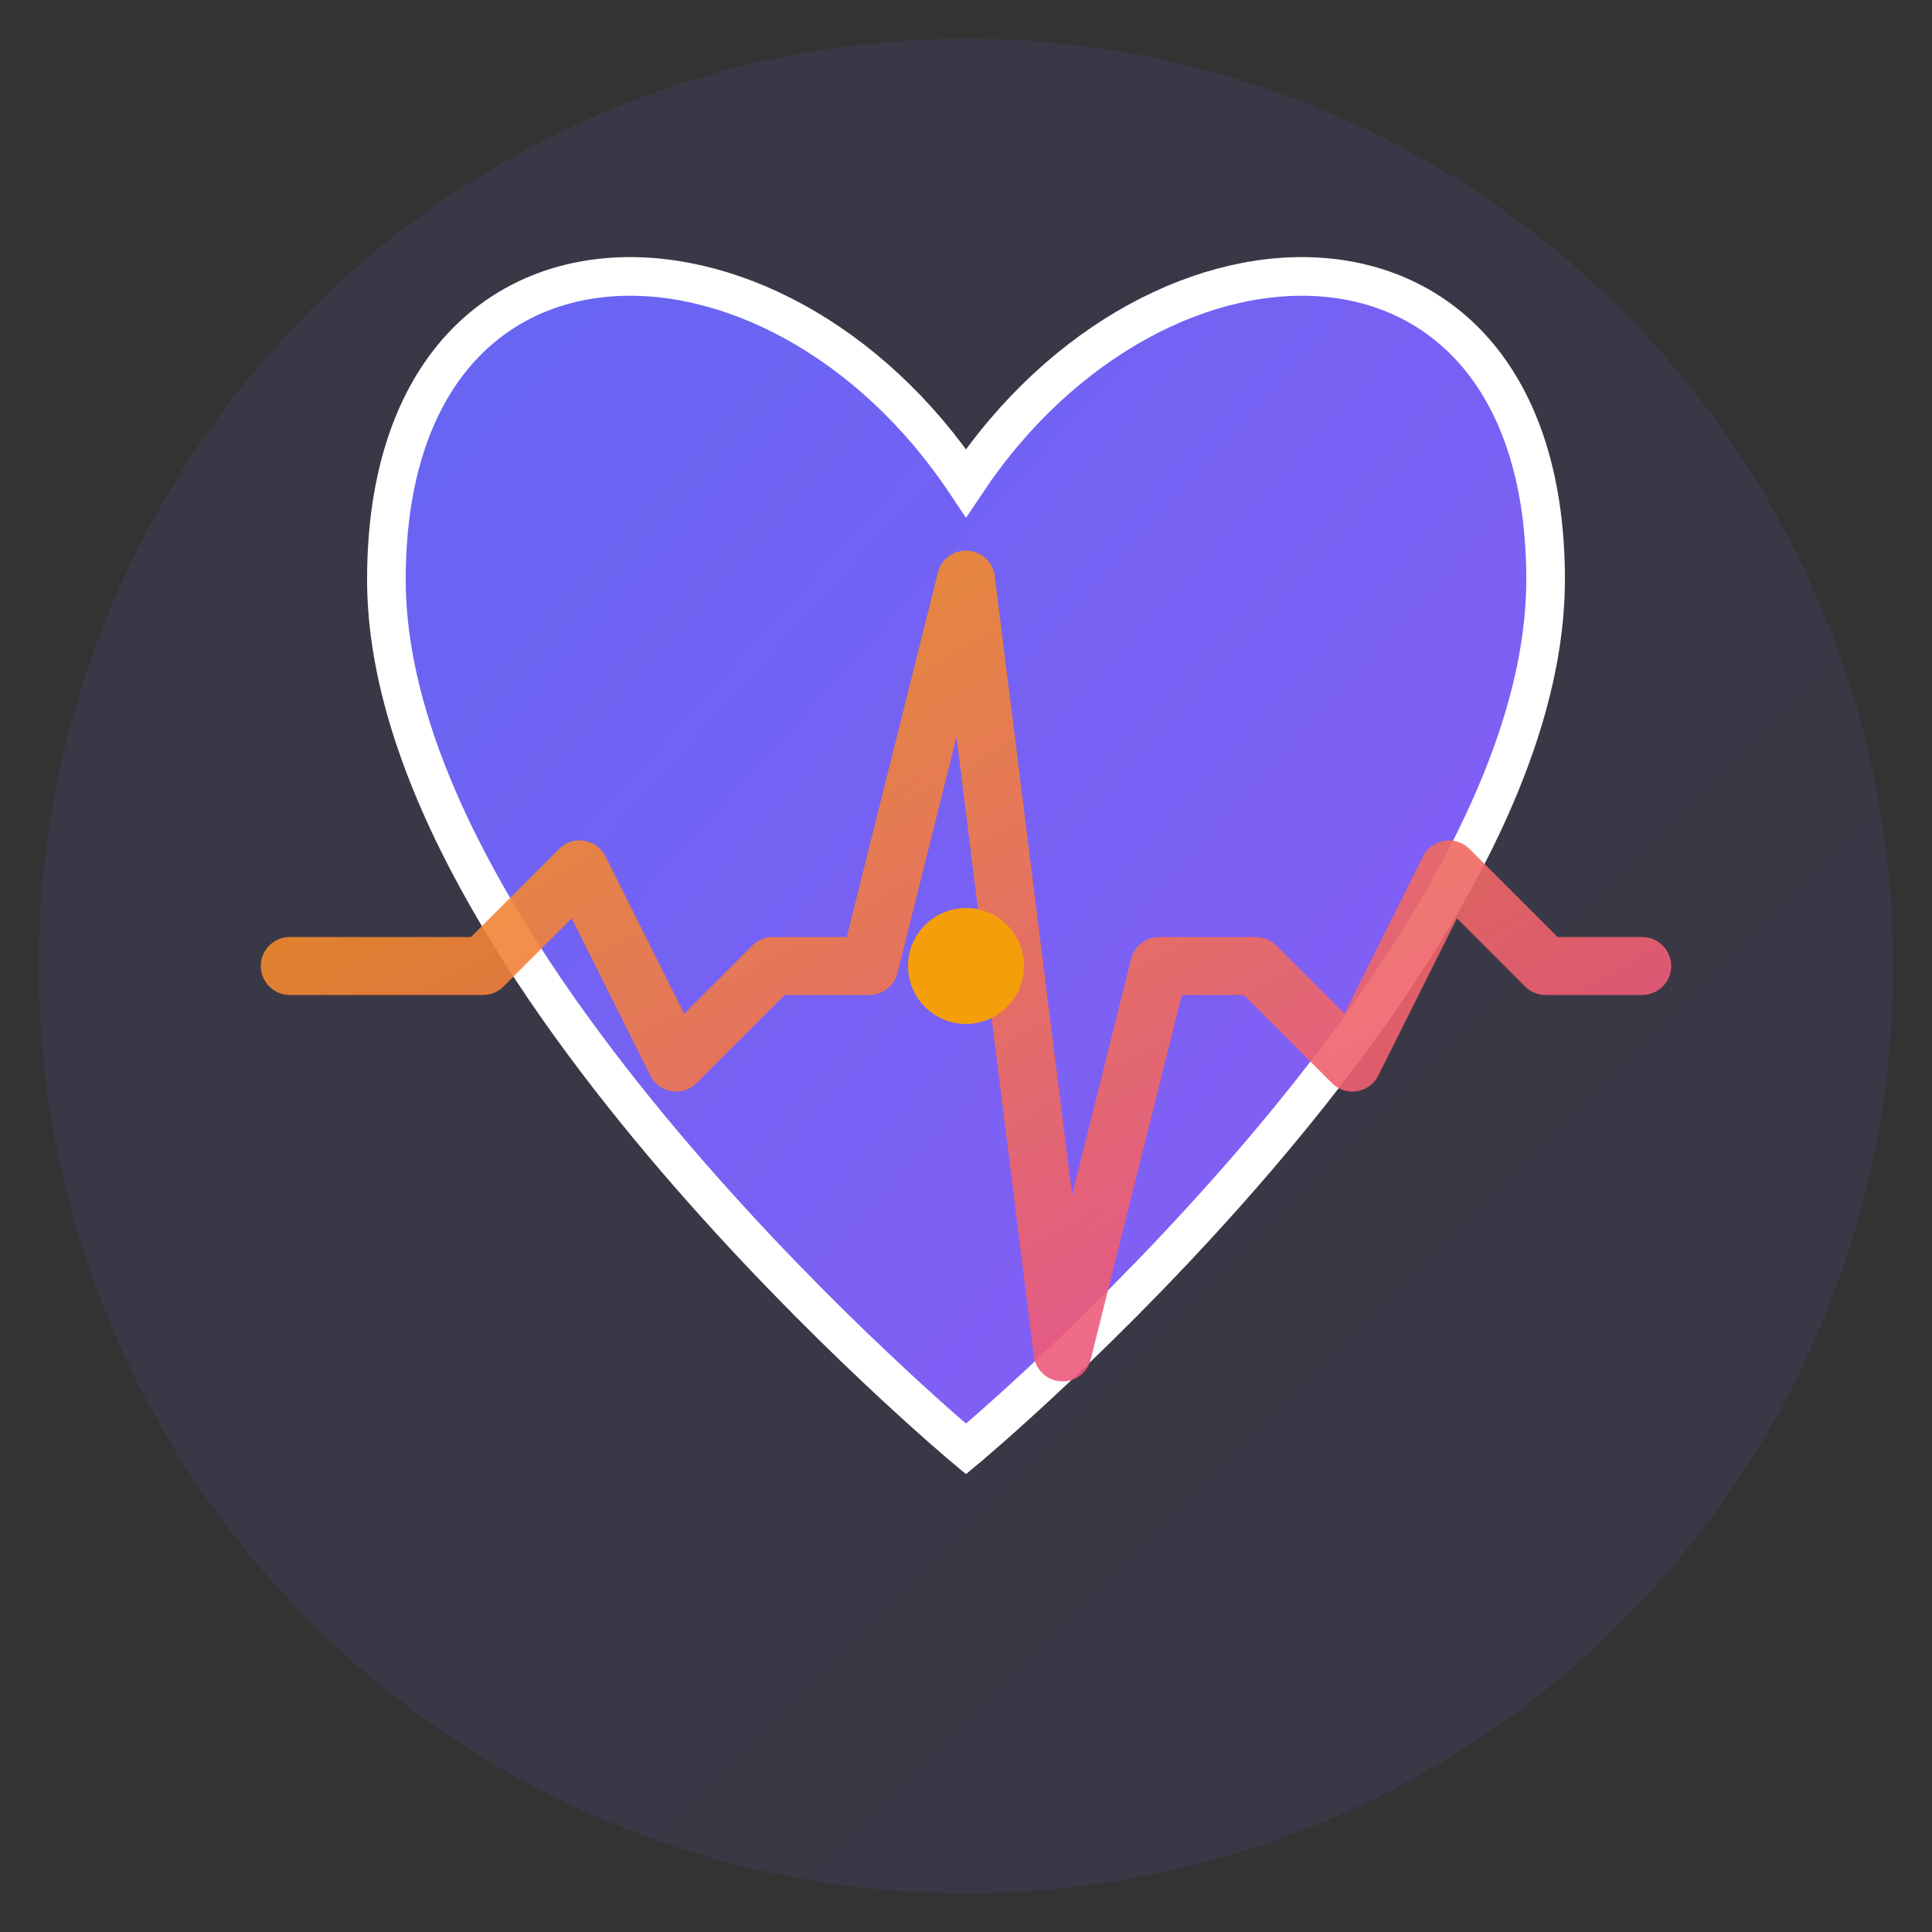
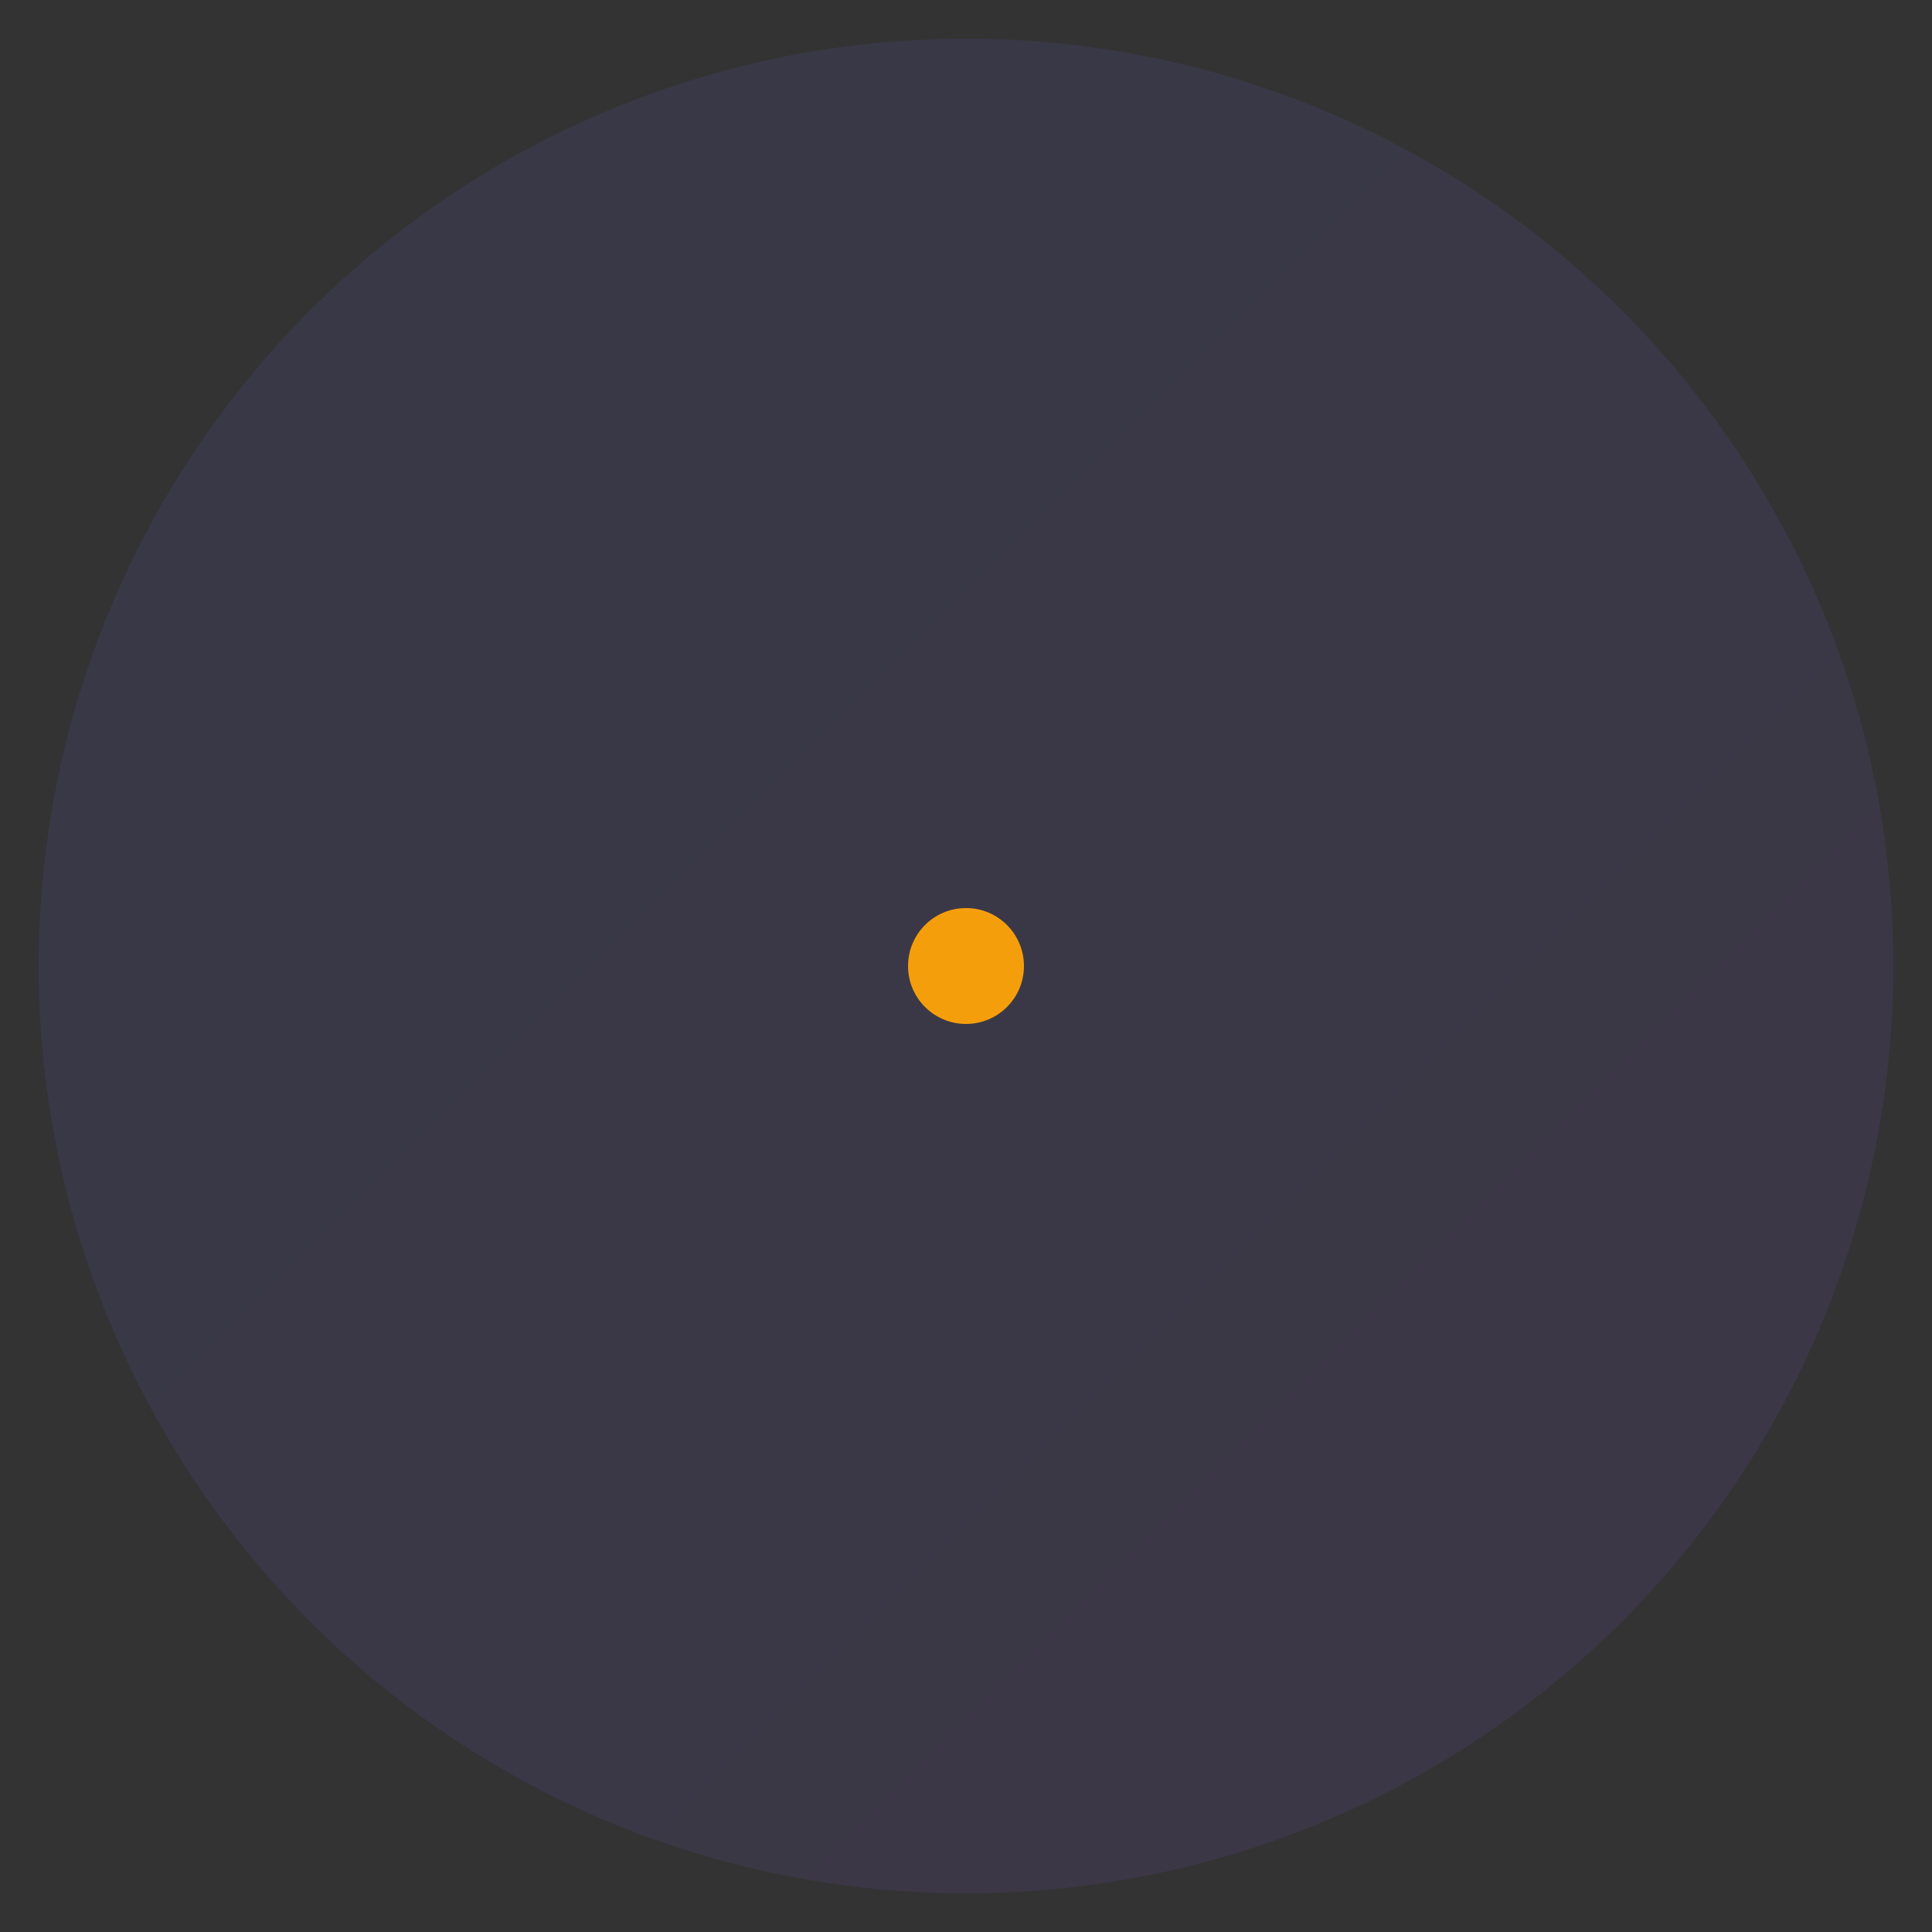
<svg xmlns="http://www.w3.org/2000/svg" viewBox="0 0 100 100">
  <rect x="0" y="0" width="100" height="100" fill="#333333" stroke="none" />
  <defs>
    <linearGradient id="heartGradient" x1="0%" y1="0%" x2="100%" y2="100%">
      <stop offset="0%" style="stop-color:#6366f1;stop-opacity:1" />
      <stop offset="100%" style="stop-color:#8b5cf6;stop-opacity:1" />
    </linearGradient>
    <linearGradient id="pulseGradient" x1="0%" y1="0%" x2="100%" y2="100%">
      <stop offset="0%" style="stop-color:#f59e0b;stop-opacity:1" />
      <stop offset="100%" style="stop-color:#ec4899;stop-opacity:1" />
    </linearGradient>
  </defs>
  <circle cx="50" cy="50" r="48" fill="url(#heartGradient)" opacity="0.1" />
-   <path d="M50 25 C40 10, 20 10, 20 30 C20 50, 50 75, 50 75 C50 75, 80 50, 80 30 C80 10, 60 10, 50 25Z" fill="url(#heartGradient)" stroke="white" stroke-width="2" />
-   <polyline points="15,50 25,50 30,45 35,55 40,50 45,50 50,30 55,70 60,50 65,50 70,55 75,45 80,50 85,50" fill="none" stroke="url(#pulseGradient)" stroke-width="3" stroke-linecap="round" stroke-linejoin="round" opacity="0.9" />
  <circle cx="50" cy="50" r="3" fill="#f59e0b" />
</svg>